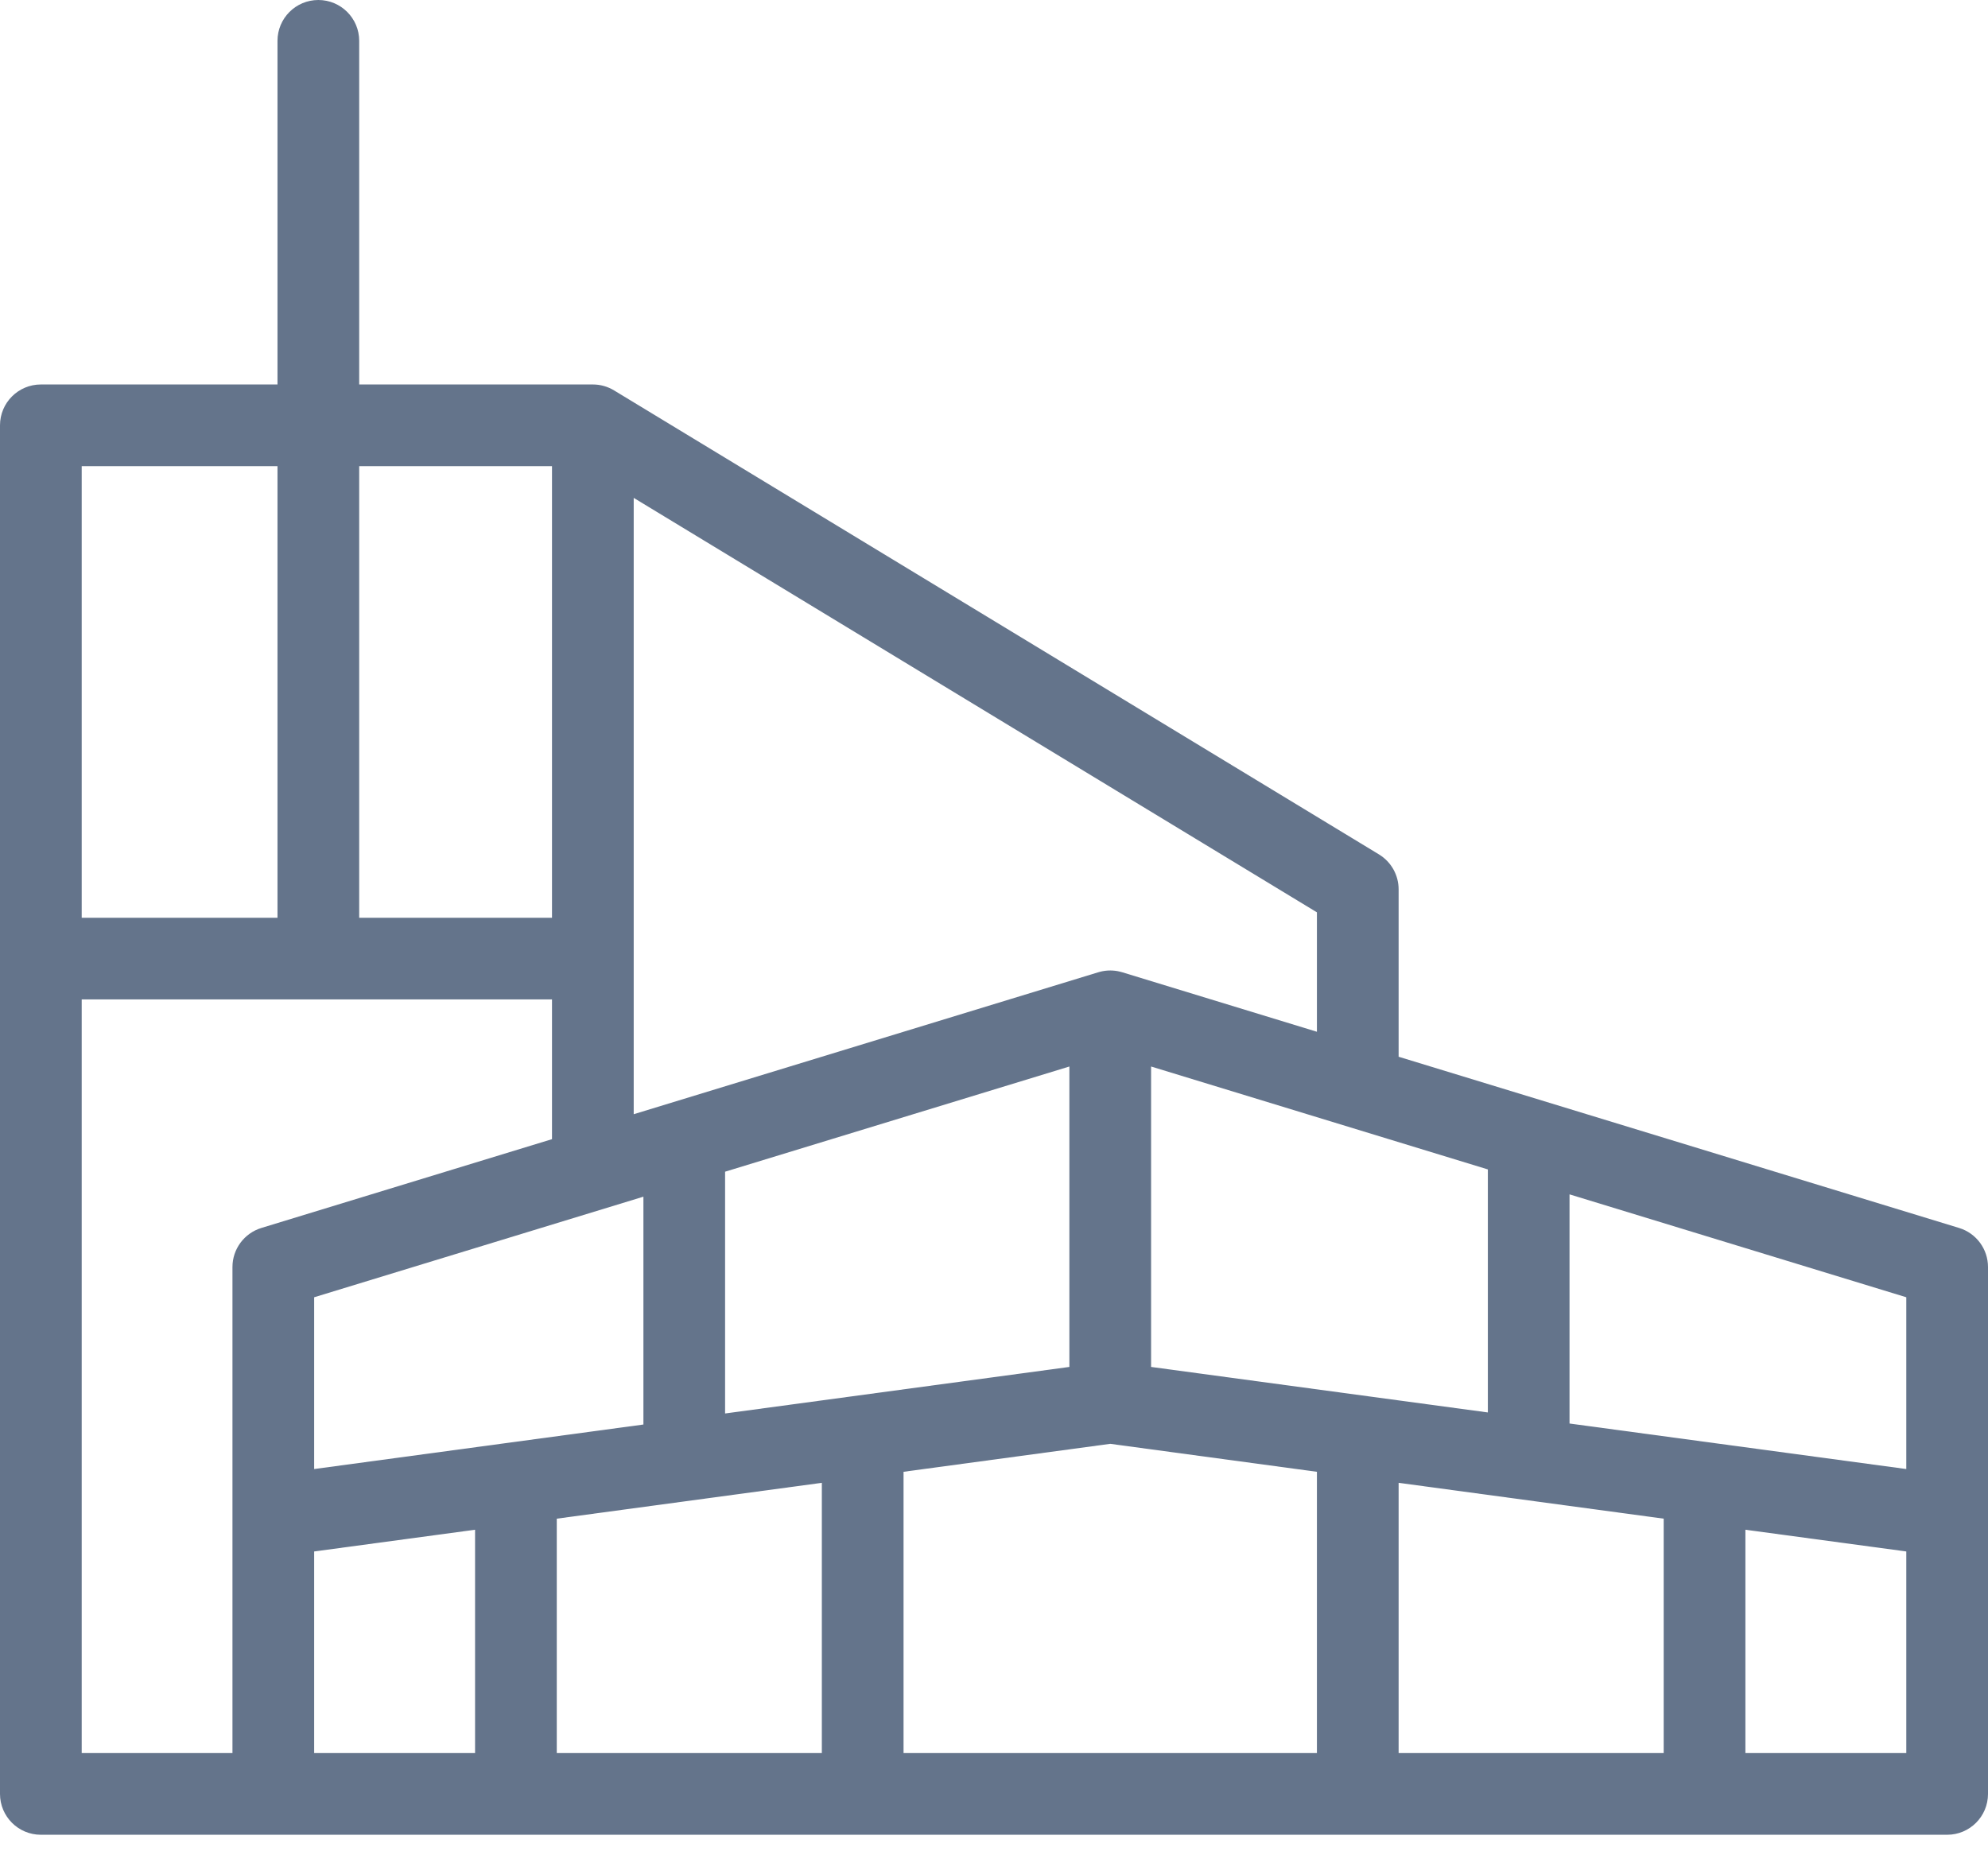
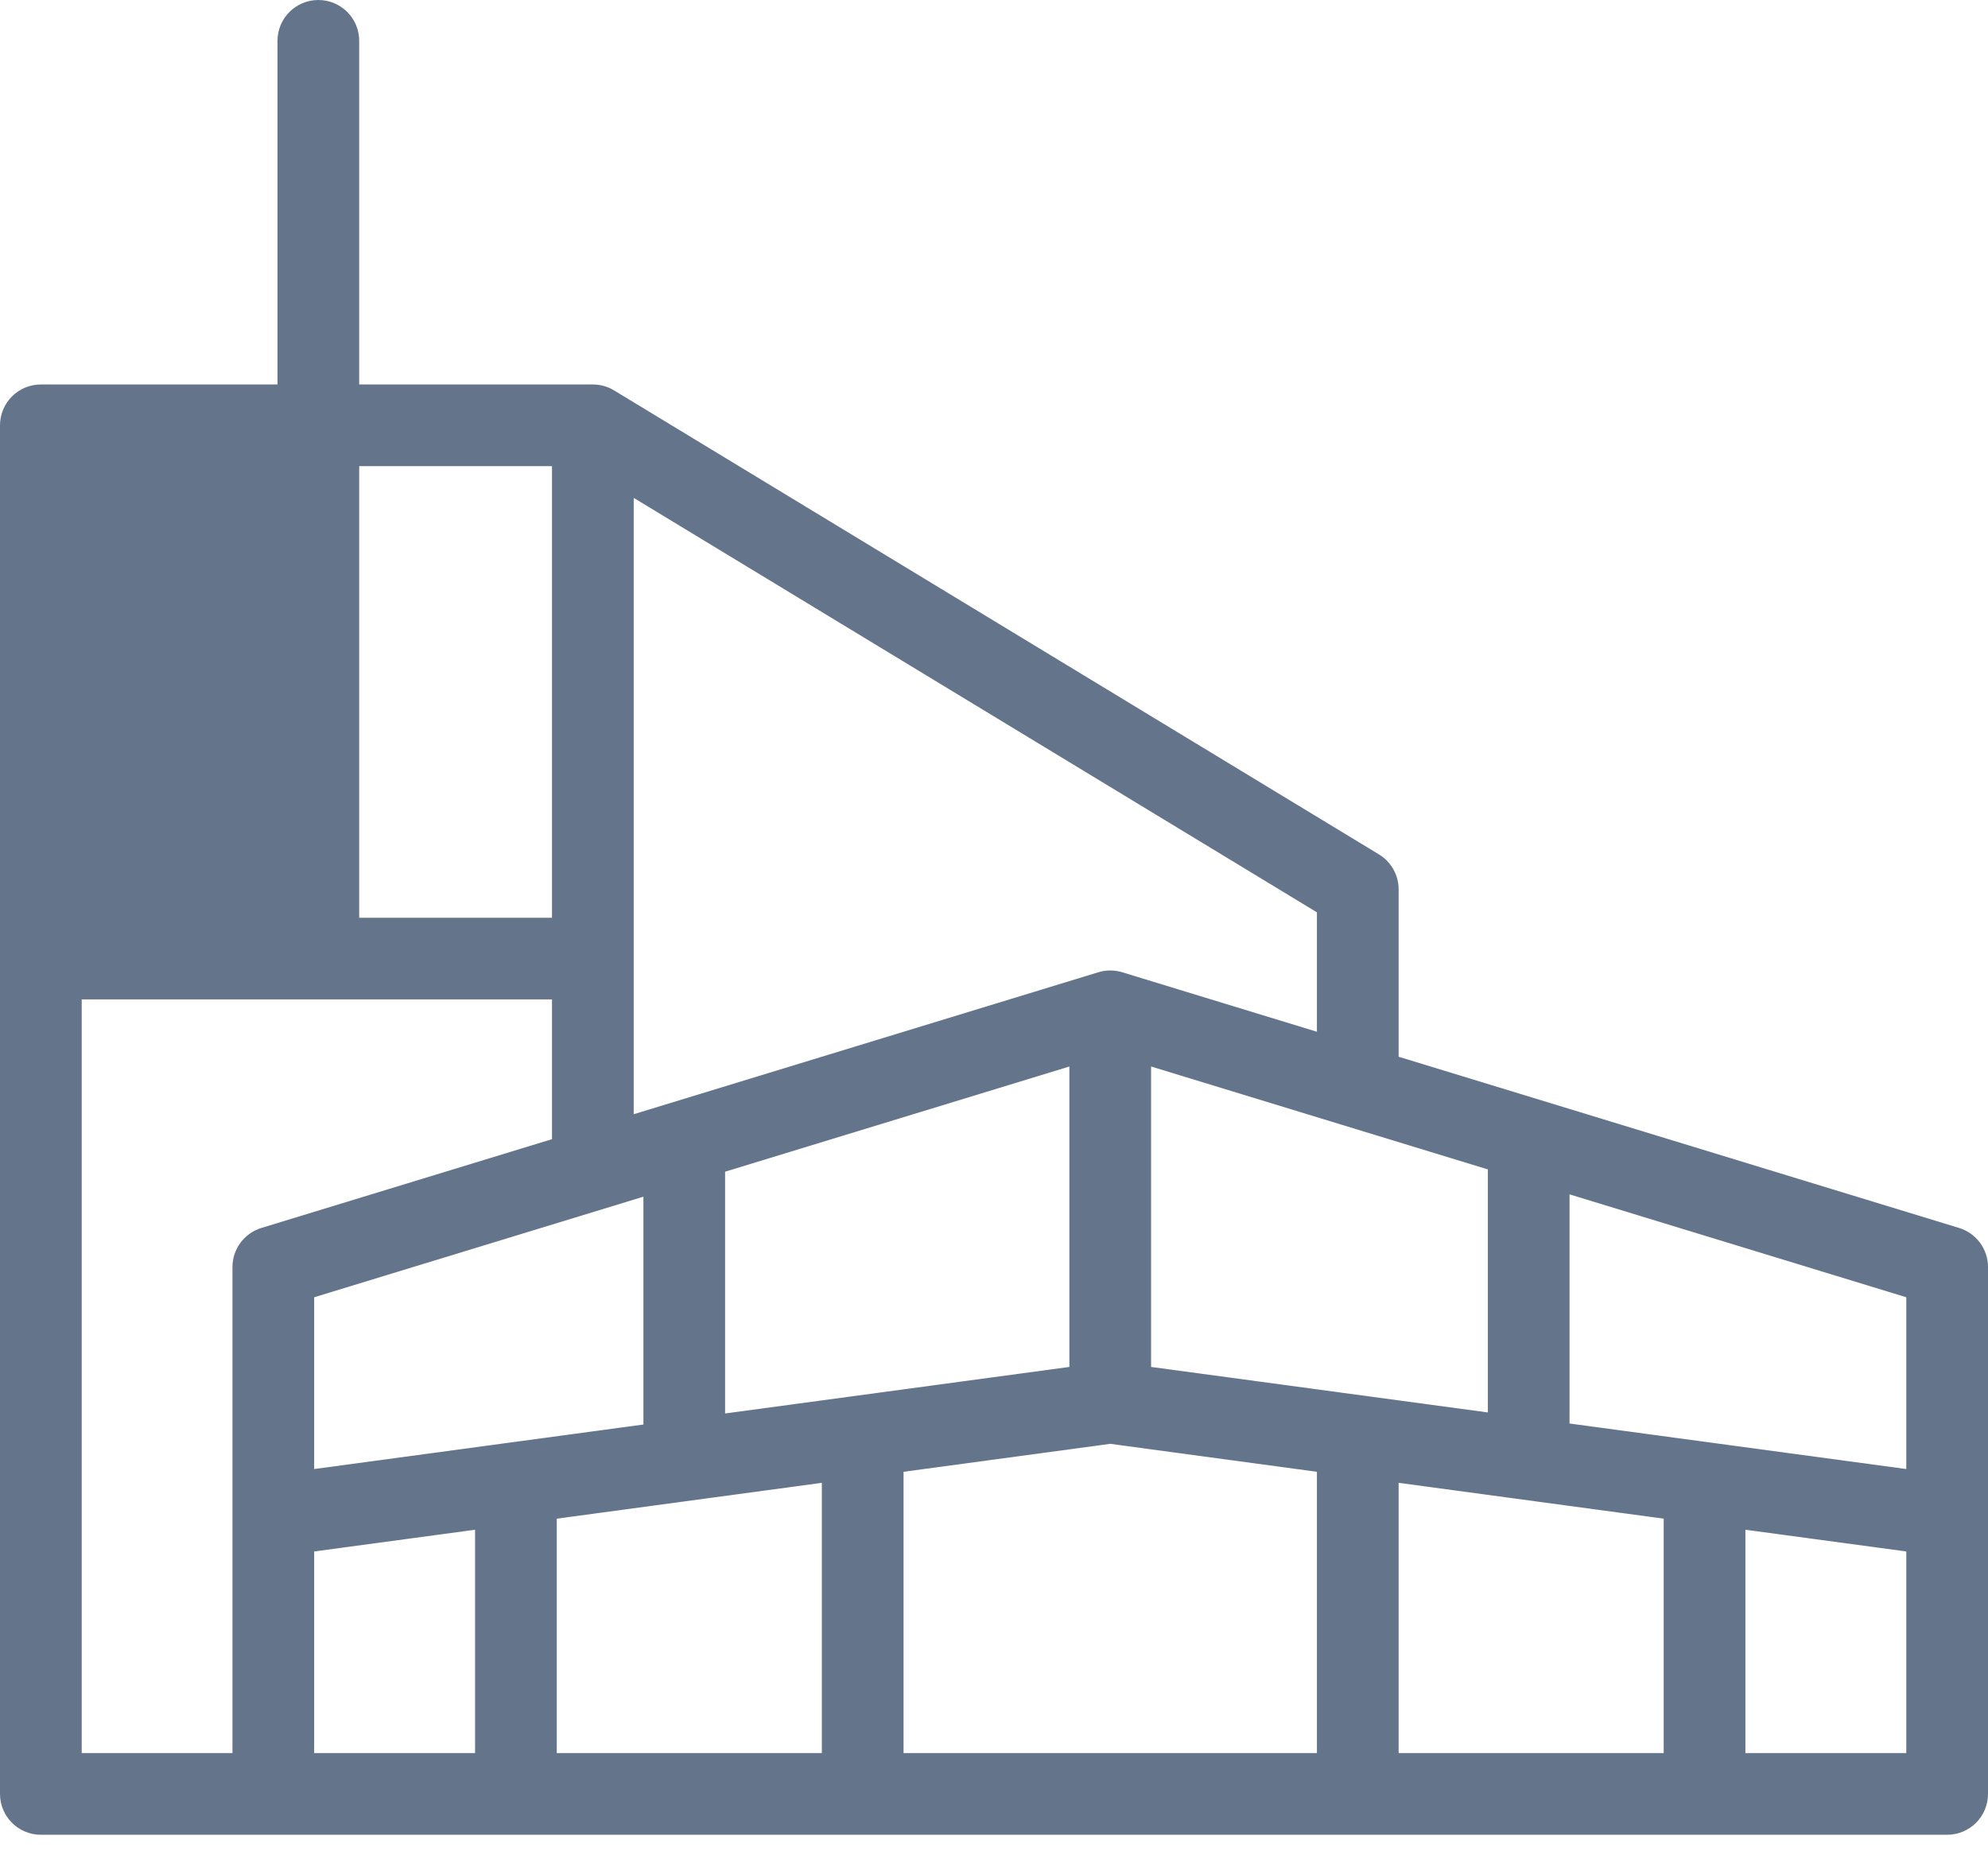
<svg xmlns="http://www.w3.org/2000/svg" width="60" height="56" viewBox="0 0 60 56" fill="none">
-   <path d="M59.127 37.065L42.212 31.897V26.844C42.212 26.413 41.987 26.014 41.619 25.79L18.533 11.784C18.34 11.667 18.119 11.605 17.893 11.605H10.841V1.233C10.841 0.552 10.289 0 9.608 0C8.927 0 8.375 0.552 8.375 1.233V11.605H1.233C0.552 11.605 0 12.157 0 12.838V54.148C0 54.829 0.552 55.381 1.233 55.381H58.767C59.448 55.381 60 54.829 60 54.148V38.244C60 37.702 59.646 37.224 59.127 37.065ZM57.534 44.342L47.37 42.968V36.051L57.534 39.157V44.342ZM19.419 36.121V42.998L9.482 44.342V39.157L19.419 36.121ZM32.275 41.26L21.884 42.665V35.367L32.275 32.192V41.26ZM9.482 46.83L14.338 46.174V52.915H9.482V46.83ZM16.804 45.84L24.804 44.758V52.915H16.804V45.84ZM27.27 44.425L33.508 43.581L39.746 44.425V52.915H27.27V44.425ZM42.212 44.758L50.212 45.84V52.915H42.212V44.758ZM44.905 35.298V42.634L34.741 41.26V32.192L44.905 35.298ZM39.746 31.143L33.876 29.349C33.85 29.341 33.825 29.334 33.798 29.328C33.798 29.328 33.797 29.328 33.797 29.328C33.775 29.322 33.752 29.318 33.729 29.313C33.728 29.313 33.726 29.313 33.724 29.312C33.702 29.308 33.679 29.305 33.656 29.302C33.656 29.302 33.656 29.302 33.655 29.302C33.563 29.291 33.469 29.29 33.374 29.301C33.37 29.301 33.366 29.302 33.362 29.302C33.344 29.304 33.327 29.307 33.309 29.31C33.303 29.311 33.296 29.312 33.29 29.313C33.275 29.316 33.26 29.319 33.245 29.322C33.236 29.324 33.228 29.326 33.221 29.328C33.207 29.331 33.194 29.334 33.18 29.338C33.172 29.341 33.163 29.343 33.154 29.346C33.152 29.346 33.15 29.347 33.148 29.347L19.126 33.632V15.028L39.746 27.538V31.143ZM16.66 14.071V27.702H10.841V14.071H16.66ZM8.375 14.071V27.702H2.466V14.071H8.375ZM2.466 30.167H16.66V34.385L7.889 37.065C7.371 37.224 7.016 37.702 7.016 38.244V52.915H2.466V30.167ZM52.678 52.915V46.174L57.534 46.83V52.915H52.678Z" fill="#64748B" />
+   <path d="M59.127 37.065L42.212 31.897V26.844C42.212 26.413 41.987 26.014 41.619 25.79L18.533 11.784C18.34 11.667 18.119 11.605 17.893 11.605H10.841V1.233C10.841 0.552 10.289 0 9.608 0C8.927 0 8.375 0.552 8.375 1.233V11.605H1.233C0.552 11.605 0 12.157 0 12.838V54.148C0 54.829 0.552 55.381 1.233 55.381H58.767C59.448 55.381 60 54.829 60 54.148V38.244C60 37.702 59.646 37.224 59.127 37.065ZM57.534 44.342L47.37 42.968V36.051L57.534 39.157V44.342ZM19.419 36.121V42.998L9.482 44.342V39.157L19.419 36.121ZM32.275 41.26L21.884 42.665V35.367L32.275 32.192V41.26ZM9.482 46.83L14.338 46.174V52.915H9.482V46.83ZM16.804 45.84L24.804 44.758V52.915H16.804V45.84ZM27.27 44.425L33.508 43.581L39.746 44.425V52.915H27.27V44.425ZM42.212 44.758L50.212 45.84V52.915H42.212V44.758ZM44.905 35.298V42.634L34.741 41.26V32.192L44.905 35.298ZM39.746 31.143L33.876 29.349C33.85 29.341 33.825 29.334 33.798 29.328C33.798 29.328 33.797 29.328 33.797 29.328C33.775 29.322 33.752 29.318 33.729 29.313C33.728 29.313 33.726 29.313 33.724 29.312C33.702 29.308 33.679 29.305 33.656 29.302C33.656 29.302 33.656 29.302 33.655 29.302C33.563 29.291 33.469 29.29 33.374 29.301C33.37 29.301 33.366 29.302 33.362 29.302C33.344 29.304 33.327 29.307 33.309 29.31C33.303 29.311 33.296 29.312 33.29 29.313C33.275 29.316 33.26 29.319 33.245 29.322C33.236 29.324 33.228 29.326 33.221 29.328C33.207 29.331 33.194 29.334 33.18 29.338C33.172 29.341 33.163 29.343 33.154 29.346C33.152 29.346 33.15 29.347 33.148 29.347L19.126 33.632V15.028L39.746 27.538V31.143ZM16.66 14.071V27.702H10.841V14.071H16.66ZM8.375 14.071V27.702H2.466H8.375ZM2.466 30.167H16.66V34.385L7.889 37.065C7.371 37.224 7.016 37.702 7.016 38.244V52.915H2.466V30.167ZM52.678 52.915V46.174L57.534 46.83V52.915H52.678Z" fill="#64748B" />
</svg>